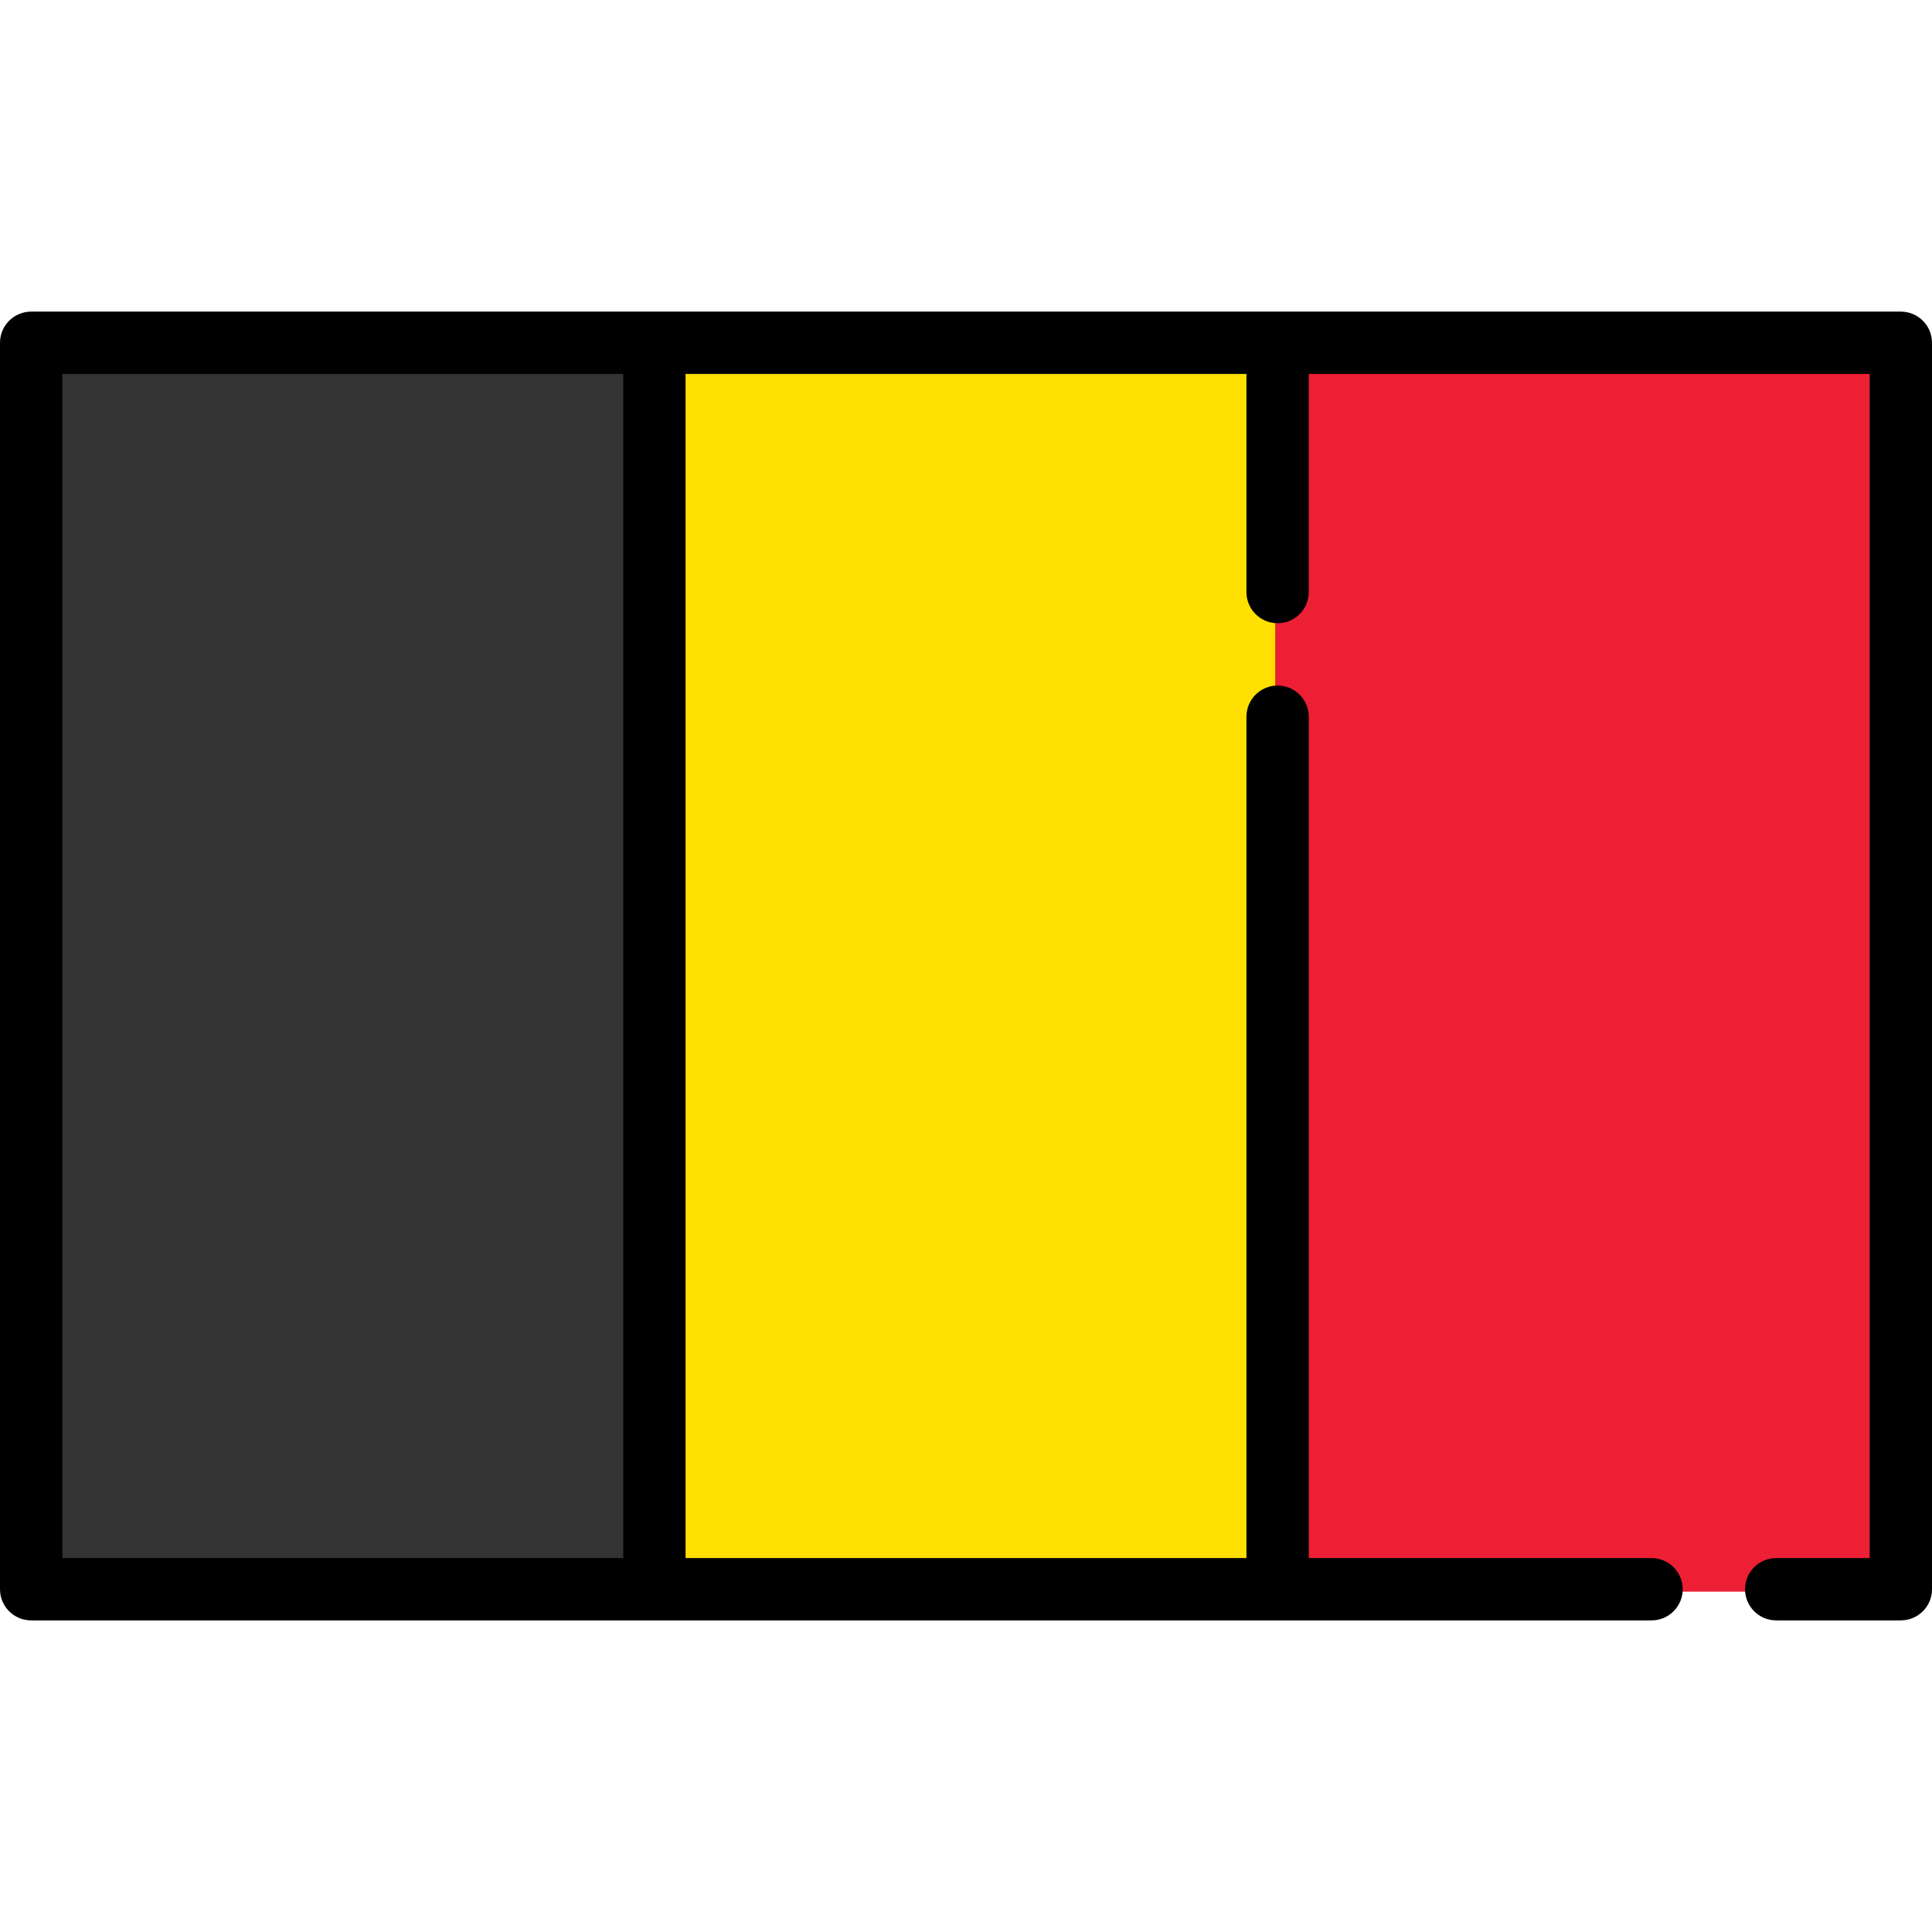
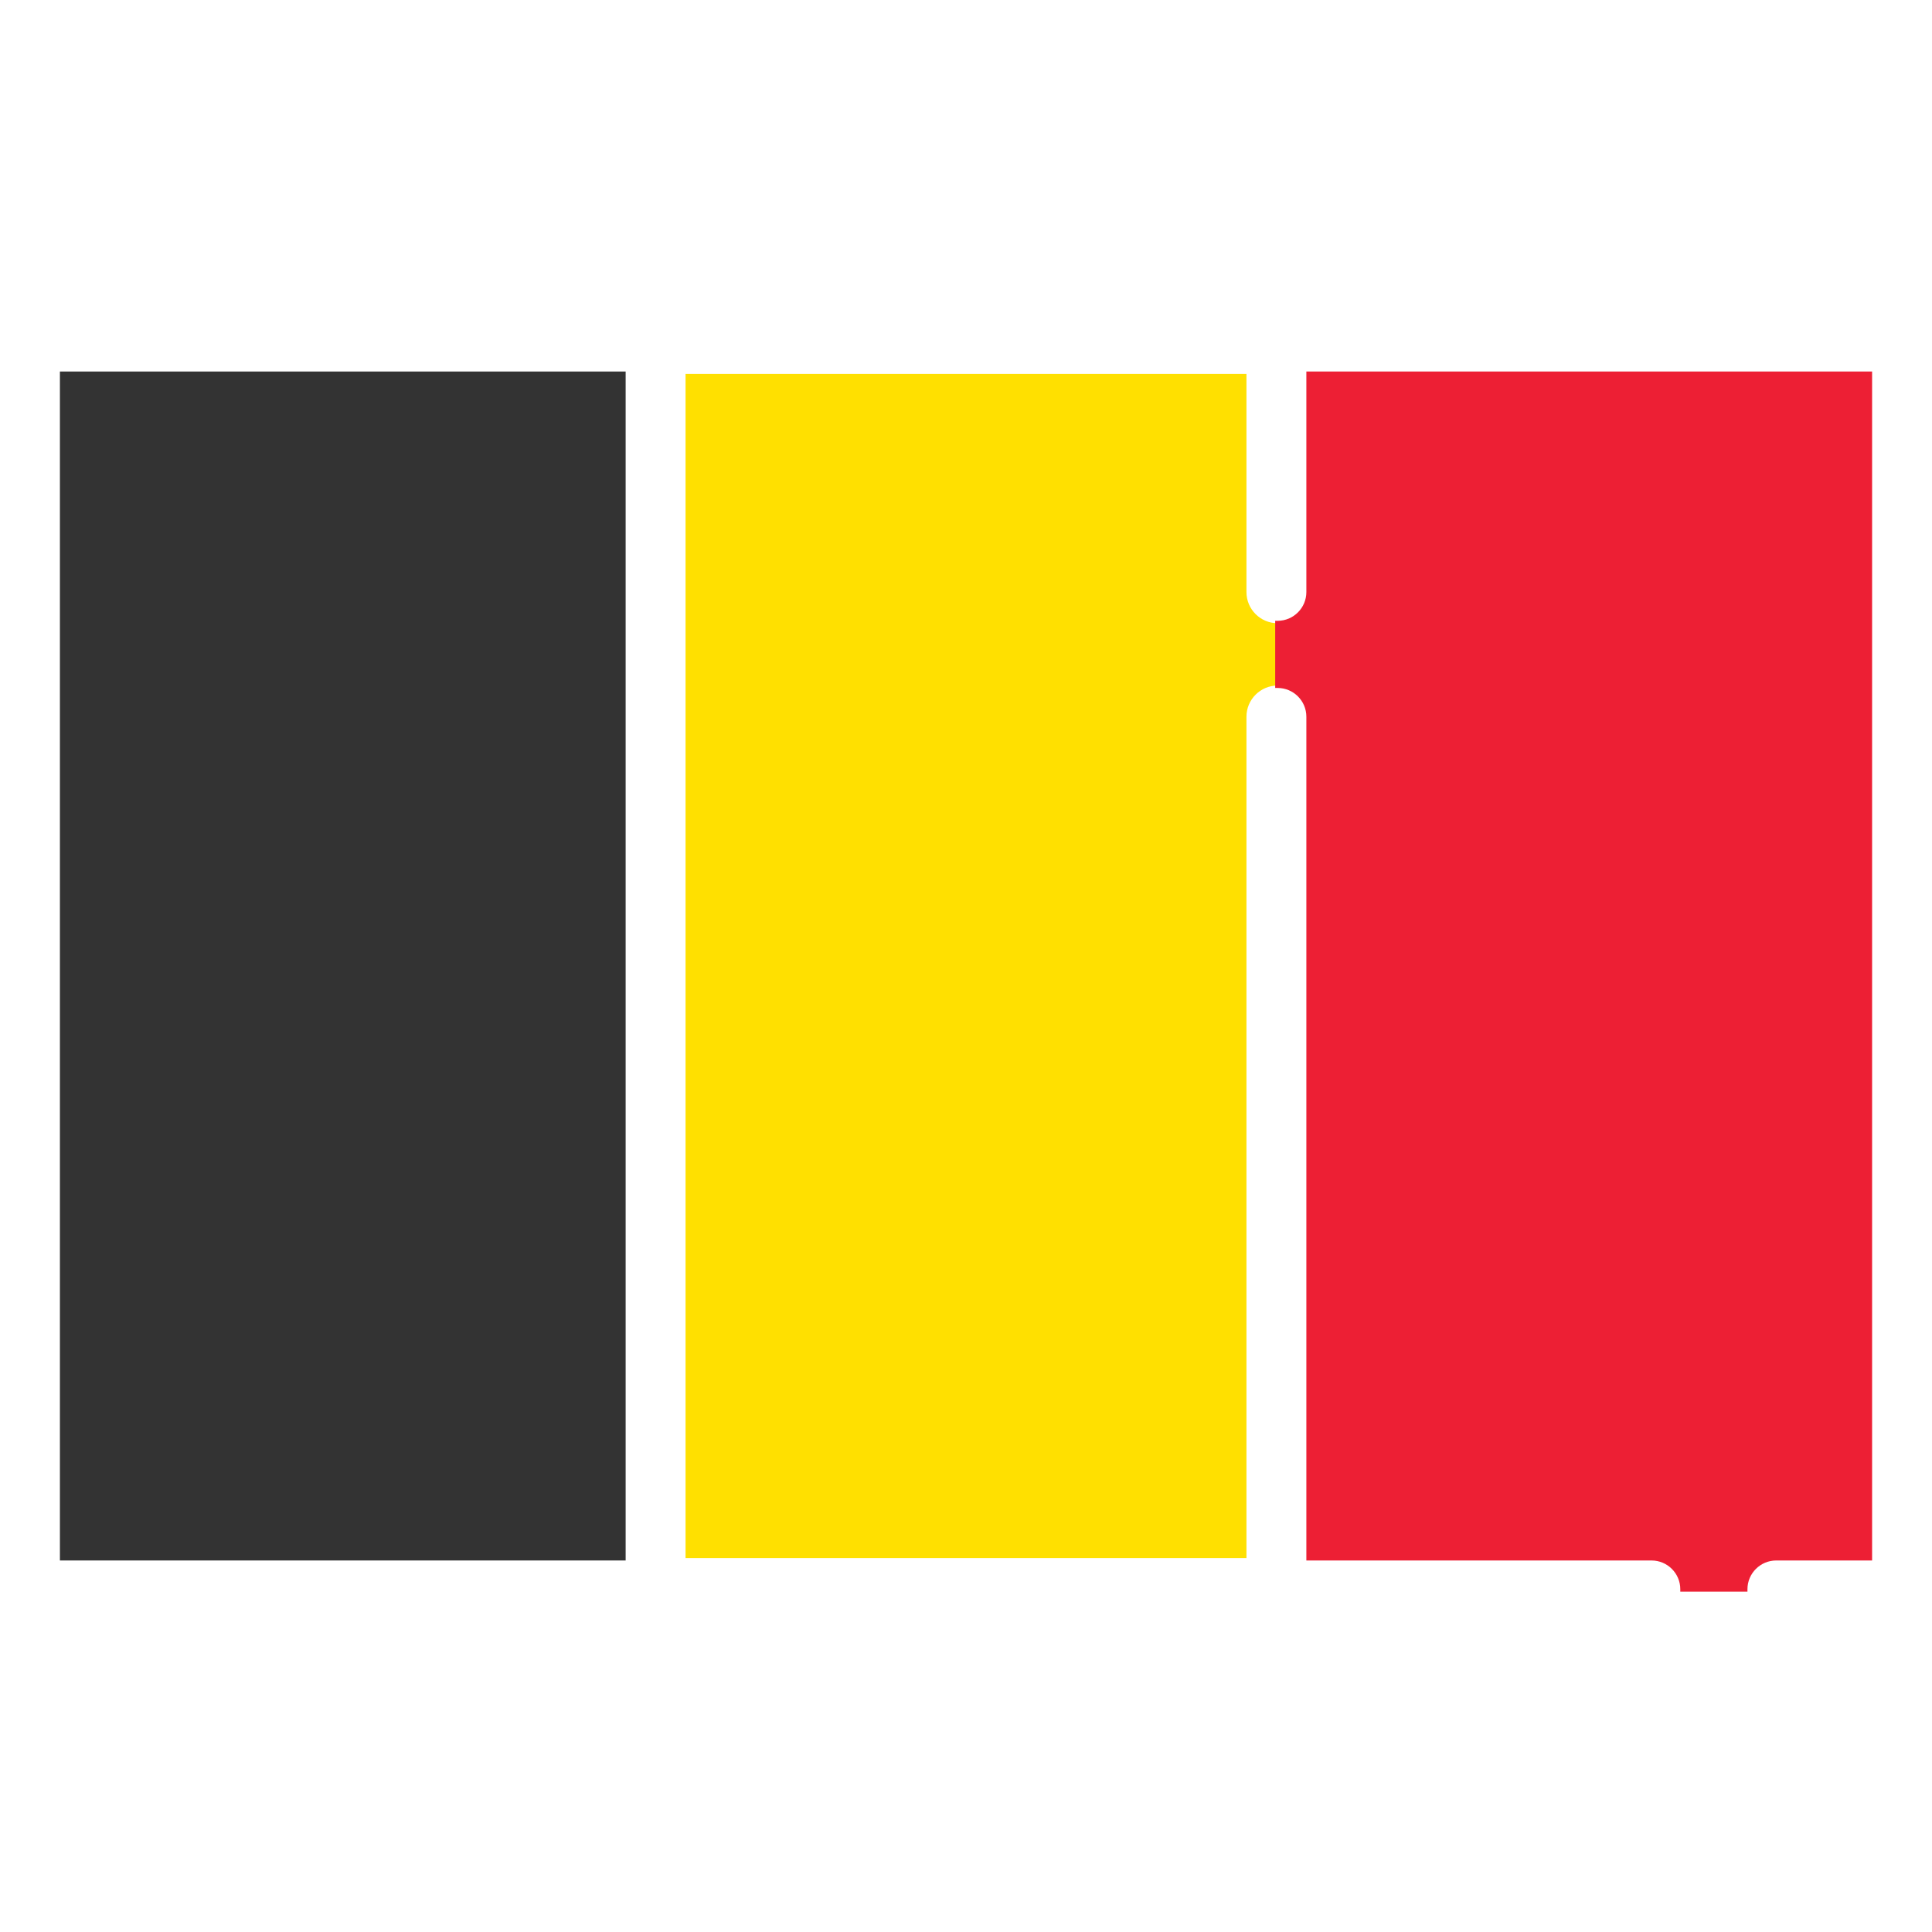
<svg xmlns="http://www.w3.org/2000/svg" version="1.1" id="Layer_1" viewBox="0 0 799.999 799.999" xml:space="preserve">
  <g>
-     <path style="fill:#FFE000;" d="M282.871,646.161V153.839h234.258v91.322c0,6.563,5.34,11.903,11.903,11.903h1v27.807h-1   c-6.563,0-11.903,5.34-11.903,11.903v349.387H282.871z" />
    <path style="fill:#FFE000;" d="M516.129,245.161v-90.322H283.871v490.322h232.258V296.773c0-7.126,5.777-12.903,12.903-12.903   v-25.807C521.906,258.064,516.129,252.287,516.129,245.161z" />
    <path style="fill:#ED1F34;" d="M695.774,659.064v-1c0-6.563-5.34-11.903-11.903-11.903H540.936V296.773   c0-6.563-5.34-11.903-11.903-11.903h-1v-27.807h1c6.563,0,11.903-5.34,11.903-11.903v-91.322h234.258V646.16h-39.709   c-6.563,0-11.903,5.34-11.903,11.903v1L695.774,659.064L695.774,659.064z" />
-     <path style="fill:#ED1F34;" d="M735.484,645.161h38.709V154.839H541.936v90.322c0,7.126-5.777,12.903-12.903,12.903v25.807   c7.126,0,12.903,5.777,12.903,12.903v348.387h141.936c7.126,0,12.903,5.777,12.903,12.903h25.807   C722.581,650.938,728.357,645.161,735.484,645.161z" />
    <rect x="24.807" y="153.839" style="fill:#333333;" width="234.258" height="492.322" />
    <rect x="25.807" y="154.839" style="fill:#333333;" width="232.258" height="490.322" />
-     <path d="M787.097,129.032H12.903C5.777,129.032,0,134.81,0,141.936v516.129c0,7.126,5.777,12.903,12.903,12.903h670.968   c7.126,0,12.903-5.777,12.903-12.903s-5.777-12.903-12.903-12.903H541.936V296.773c0-7.126-5.777-12.903-12.903-12.903   s-12.903,5.777-12.903,12.903v348.387H283.871V154.839h232.258v90.322c0,7.126,5.777,12.903,12.903,12.903   s12.903-5.777,12.903-12.903v-90.322h232.258v490.322h-38.709c-7.127,0-12.903,5.777-12.903,12.903s5.776,12.903,12.903,12.903   h51.612c7.126,0,12.903-5.777,12.903-12.903V141.936C800,134.81,794.223,129.032,787.097,129.032z M25.807,154.839h232.258v490.322   H25.807V154.839z" />
  </g>
</svg>